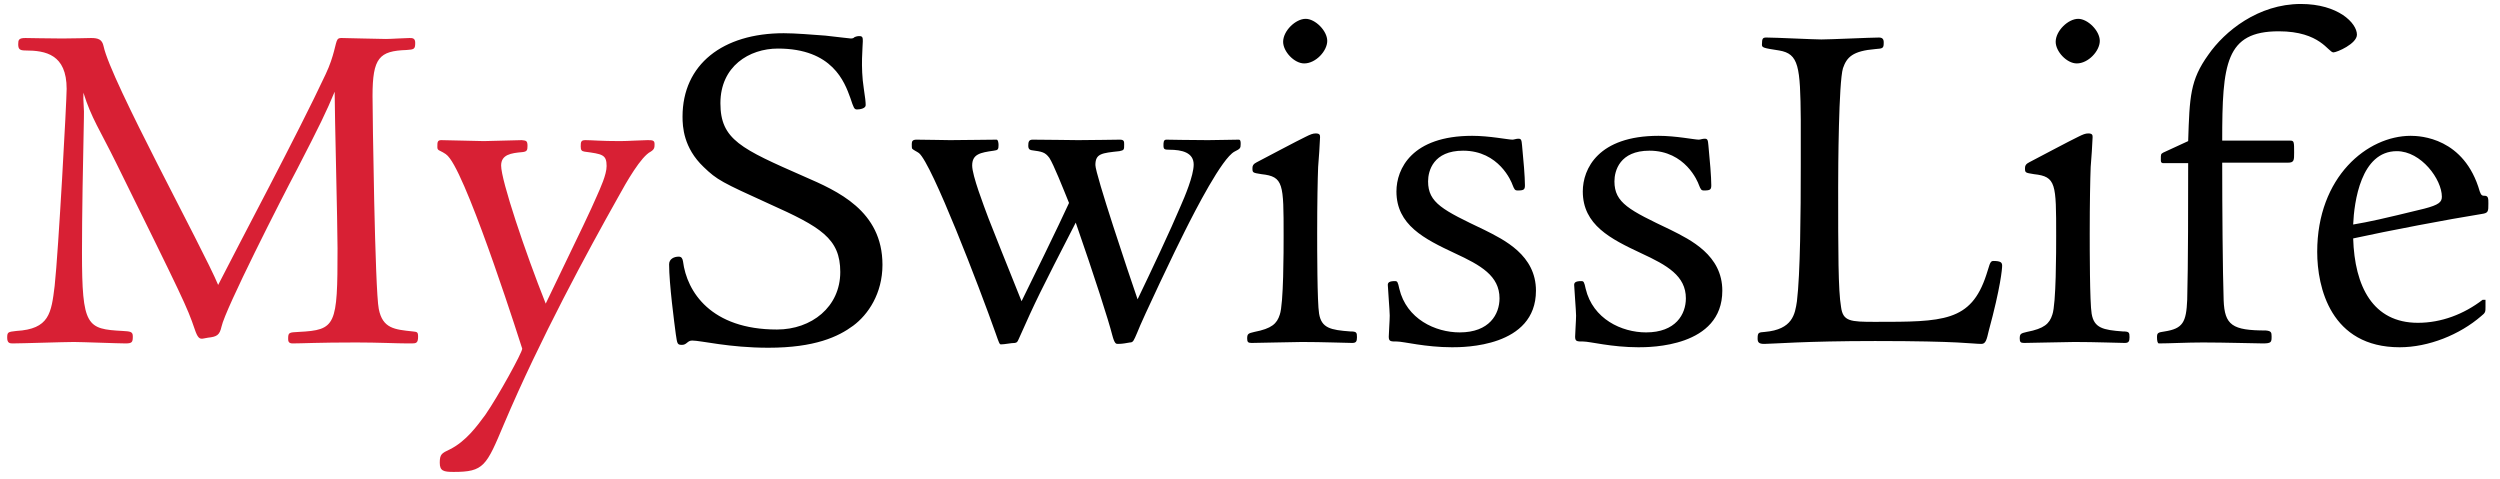
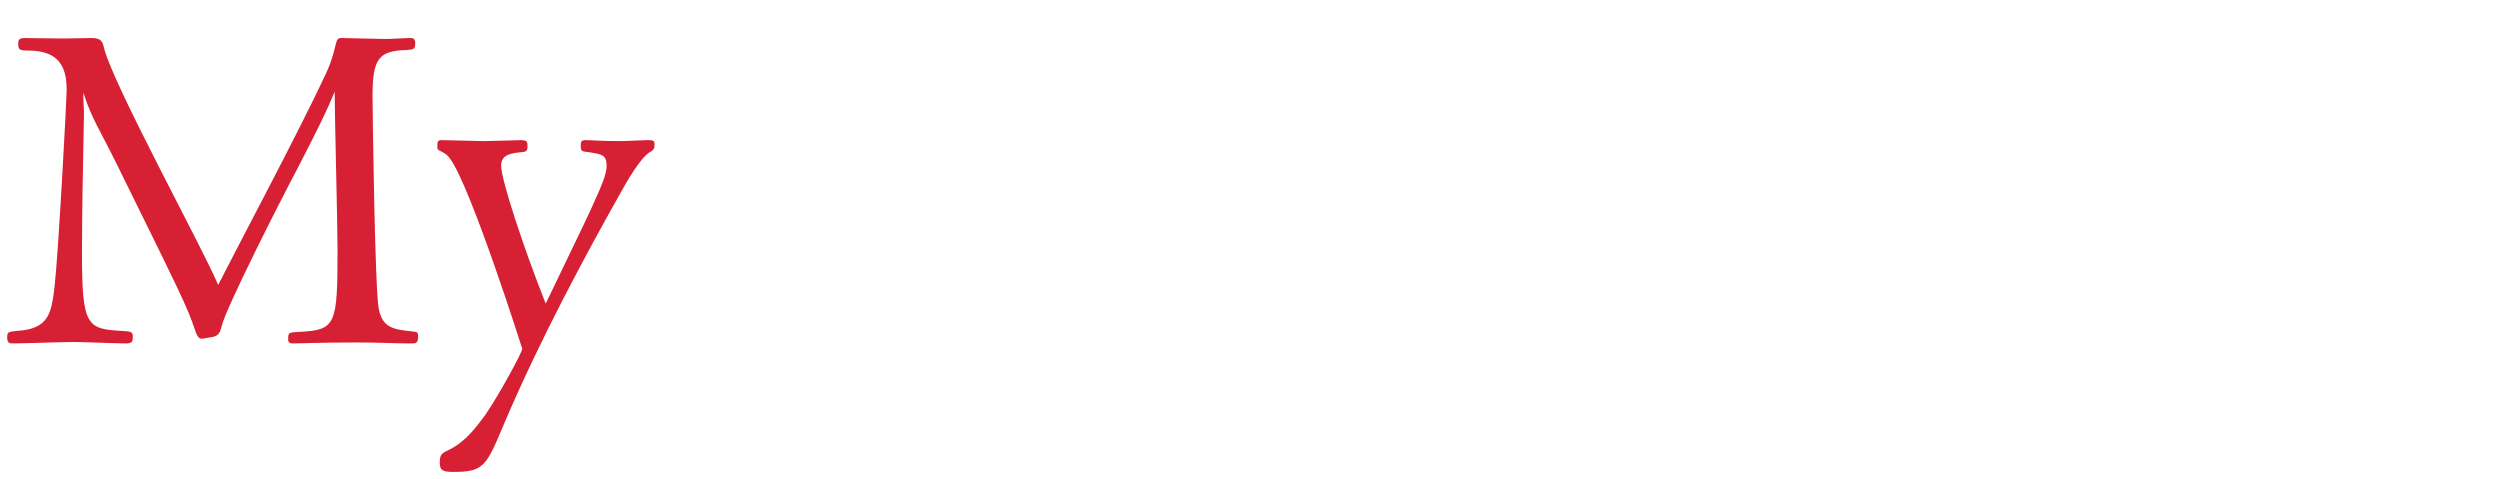
<svg xmlns="http://www.w3.org/2000/svg" width="146" height="28" viewBox="0 0 146 28" fill="none">
  <path d="M12.74 16.64C11.844 14.484 6.468 4.712 6.048 2.696C5.964 2.304 5.74 2.22 5.32 2.22C5.068 2.22 4.368 2.248 3.64 2.248C2.744 2.248 1.792 2.22 1.484 2.22C1.092 2.22 1.064 2.332 1.064 2.584C1.064 2.864 1.148 2.948 1.484 2.948C2.66 2.948 3.892 3.172 3.892 5.188C3.892 5.888 3.416 14.652 3.192 16.696C2.996 18.292 2.884 19.216 0.952 19.328C0.476 19.384 0.42 19.384 0.42 19.72C0.42 20.028 0.56 20.056 0.728 20.056C1.26 20.056 3.752 19.972 4.312 19.972C4.76 19.972 6.916 20.056 7.336 20.056C7.728 20.056 7.756 19.972 7.756 19.636C7.756 19.356 7.588 19.356 7.168 19.328C5.068 19.216 4.788 19.076 4.788 14.736C4.788 12.58 4.844 9.5 4.9 6.896C4.928 6.364 4.844 5.916 4.872 5.412C5.32 6.868 5.852 7.624 6.776 9.5C10.696 17.452 10.92 17.9 11.368 19.216C11.536 19.72 11.648 19.804 11.844 19.776L12.152 19.72C12.656 19.664 12.824 19.58 12.936 19.076C13.16 18.04 16.408 11.656 17.36 9.864C18.676 7.316 19.068 6.504 19.544 5.356C19.544 6.672 19.712 13.056 19.712 14.512C19.712 19.02 19.628 19.272 17.444 19.384C16.884 19.412 16.828 19.412 16.828 19.776C16.828 19.888 16.828 20.056 17.08 20.056C17.64 20.056 18.592 20 20.804 20C22.064 20 23.184 20.056 23.8 20.056H24.052C24.304 20.056 24.416 20.028 24.416 19.664C24.416 19.384 24.36 19.384 24.108 19.356C23.044 19.244 22.344 19.188 22.12 18.04C21.896 16.948 21.756 6.588 21.756 5.608C21.756 3.368 22.148 2.976 23.744 2.92C24.192 2.892 24.248 2.864 24.248 2.5C24.248 2.22 24.08 2.22 23.912 2.22C23.632 2.22 22.848 2.276 22.54 2.276C22.092 2.276 20.244 2.22 19.964 2.22C19.88 2.22 19.768 2.22 19.712 2.304C19.572 2.5 19.544 3.228 19.012 4.348C17.416 7.764 13.86 14.428 12.74 16.64ZM31.87 17.732C30.666 14.708 29.266 10.536 29.266 9.668C29.266 9.024 29.854 8.94 30.498 8.884C30.778 8.856 30.806 8.772 30.806 8.52C30.806 8.212 30.722 8.212 30.47 8.184C30.162 8.184 28.594 8.24 28.258 8.24C27.894 8.24 26.158 8.184 25.766 8.184C25.542 8.184 25.542 8.324 25.542 8.548C25.542 8.66 25.542 8.716 25.626 8.772C26.018 8.968 26.102 9.024 26.27 9.248C27.502 10.9 30.498 20.364 30.498 20.364C30.498 20.588 29.098 23.136 28.342 24.228C27.866 24.872 27.222 25.768 26.27 26.244C25.794 26.468 25.682 26.524 25.682 27.028C25.682 27.504 25.906 27.56 26.494 27.56C28.258 27.56 28.398 27.224 29.434 24.76C31.534 19.804 34.334 14.652 36.098 11.516C36.602 10.592 37.442 9.136 38.002 8.856C38.226 8.716 38.226 8.604 38.226 8.408C38.226 8.184 38.086 8.184 37.806 8.184C37.498 8.184 36.658 8.24 36.21 8.24C35.09 8.24 34.558 8.184 34.194 8.184C33.942 8.184 33.914 8.268 33.914 8.548C33.914 8.772 33.97 8.828 34.138 8.856C35.174 8.996 35.426 9.024 35.426 9.696C35.426 10.2 35.062 10.984 34.838 11.488C34.446 12.384 34.194 12.916 31.87 17.732Z" fill="#D82034" />
-   <path d="M45.376 19.244C41.512 19.244 40.112 17.032 39.888 15.268C39.86 15.1 39.804 14.988 39.636 14.988C39.356 14.988 39.076 15.128 39.076 15.436C39.076 16.584 39.384 18.88 39.468 19.524C39.552 20.084 39.552 20.14 39.832 20.14C40.112 20.14 40.14 19.888 40.42 19.888C40.952 19.888 42.576 20.308 44.872 20.308C47.588 20.308 48.96 19.664 49.828 19.02C50.696 18.376 51.536 17.144 51.536 15.464C51.536 12.3 48.904 11.152 46.972 10.312C43.276 8.688 42.072 8.156 42.072 6.028C42.072 3.872 43.752 2.836 45.432 2.836C48.624 2.836 49.324 4.796 49.66 5.72C49.856 6.308 49.884 6.392 50.052 6.392C50.22 6.392 50.556 6.336 50.556 6.14C50.556 5.972 50.528 5.692 50.444 5.16C50.248 3.9 50.388 2.696 50.388 2.416C50.388 2.22 50.388 2.108 50.192 2.108C50.052 2.108 49.996 2.136 49.912 2.164C49.856 2.22 49.8 2.248 49.688 2.248C49.604 2.248 48.988 2.164 48.204 2.08C47.42 2.024 46.468 1.94 45.768 1.94C42.212 1.94 39.86 3.76 39.86 6.812C39.86 7.4 39.916 8.632 41.092 9.752C41.876 10.508 42.156 10.648 44.928 11.908C47.924 13.252 49.072 13.924 49.072 15.884C49.072 17.928 47.392 19.244 45.376 19.244ZM62.431 11.852C61.927 12.972 59.995 16.92 59.659 17.592C58.623 14.988 58.203 13.98 57.727 12.748C57.447 11.992 56.775 10.256 56.775 9.668C56.775 8.996 57.251 8.912 58.035 8.8C58.287 8.772 58.315 8.716 58.315 8.464C58.315 8.352 58.287 8.156 58.203 8.156C57.363 8.156 56.523 8.184 55.487 8.184C54.983 8.184 54.255 8.156 53.527 8.156C53.303 8.156 53.247 8.24 53.247 8.408C53.247 8.52 53.247 8.66 53.275 8.688C53.359 8.772 53.555 8.856 53.667 8.94C54.423 9.556 57.195 16.78 58.147 19.468C58.343 20.028 58.371 20.112 58.455 20.112C58.679 20.112 59.043 20.028 59.267 20.028C59.379 20 59.407 20 59.491 19.804C60.499 17.536 60.723 17.088 62.823 13C63.915 16.136 64.755 18.768 64.951 19.552C65.091 20.084 65.175 20.084 65.287 20.084C65.595 20.084 65.791 20.028 65.987 20C66.183 20 66.211 19.888 66.407 19.44C66.715 18.628 68.731 14.4 69.179 13.532C69.823 12.244 71.363 9.248 72.091 8.856C72.427 8.688 72.455 8.66 72.455 8.408C72.455 8.296 72.455 8.156 72.343 8.156C72.063 8.156 70.943 8.184 70.551 8.184C69.403 8.184 68.339 8.156 68.115 8.156C67.947 8.156 67.947 8.324 67.947 8.492C67.947 8.716 68.003 8.744 68.283 8.744C69.039 8.744 69.711 8.912 69.711 9.612C69.711 10.256 69.179 11.516 68.955 12.02C68.367 13.42 67.191 15.912 66.435 17.48C65.903 15.94 63.971 10.172 63.971 9.64C63.971 8.968 64.335 8.94 65.371 8.828C65.651 8.772 65.651 8.744 65.651 8.436C65.651 8.268 65.651 8.156 65.399 8.156C65.175 8.156 63.719 8.184 62.963 8.184C62.347 8.184 61.339 8.156 60.303 8.156C60.079 8.156 60.051 8.296 60.051 8.52C60.051 8.632 60.079 8.744 60.247 8.772C60.863 8.856 61.031 8.884 61.283 9.22C61.535 9.612 62.067 10.956 62.431 11.852ZM73.143 9.808C73.143 10.088 73.143 10.088 73.675 10.172C74.963 10.312 74.963 10.732 74.963 13.756C74.963 14.652 74.963 17.76 74.739 18.376C74.571 18.908 74.263 19.188 73.255 19.384C72.891 19.468 72.835 19.496 72.835 19.776C72.835 19.972 72.891 20.028 73.087 20.028C73.507 20.028 75.551 19.972 76.027 19.972C77.259 19.972 78.631 20.028 78.967 20.028C79.191 20.028 79.247 19.944 79.247 19.692C79.247 19.412 79.219 19.356 78.855 19.356C77.707 19.272 77.175 19.16 77.035 18.32C76.923 17.676 76.923 14.484 76.923 13.616C76.923 11.852 76.951 10.452 76.979 9.752C77.007 9.472 77.091 8.212 77.091 8.016C77.091 7.904 77.091 7.792 76.839 7.792C76.671 7.792 76.531 7.848 76.251 7.988C75.887 8.156 73.619 9.36 73.507 9.416C73.367 9.5 73.143 9.556 73.143 9.808ZM74.935 2.444C74.935 3.004 75.579 3.704 76.167 3.704C76.839 3.704 77.511 2.976 77.511 2.388C77.511 1.8 76.811 1.1 76.251 1.1C75.663 1.1 74.935 1.8 74.935 2.444ZM85.976 7.932C82.448 7.932 81.552 9.864 81.552 11.18C81.552 13.14 83.176 13.952 84.968 14.792C86.48 15.492 87.572 16.108 87.572 17.424C87.572 18.348 86.984 19.412 85.248 19.412C83.82 19.412 82.14 18.628 81.72 16.864C81.636 16.472 81.608 16.416 81.468 16.416C81.132 16.416 81.048 16.5 81.048 16.64C81.048 16.808 81.16 18.152 81.16 18.432C81.16 18.712 81.104 19.468 81.104 19.664C81.104 19.944 81.216 19.944 81.58 19.944C81.972 19.944 83.232 20.28 84.8 20.28C85.472 20.28 89.7 20.28 89.7 16.976C89.7 14.904 87.852 14.008 86.676 13.42C84.268 12.272 83.4 11.852 83.4 10.592C83.4 9.976 83.708 8.8 85.444 8.8C87.544 8.8 88.272 10.62 88.328 10.788C88.44 11.068 88.468 11.124 88.636 11.124C89 11.124 89.056 11.068 89.056 10.816C89.056 10.34 88.972 9.332 88.888 8.492C88.86 8.156 88.832 8.1 88.664 8.1C88.552 8.1 88.412 8.156 88.328 8.156C88.076 8.156 86.984 7.932 85.976 7.932ZM96.859 7.932C93.331 7.932 92.435 9.864 92.435 11.18C92.435 13.14 94.059 13.952 95.851 14.792C97.363 15.492 98.455 16.108 98.455 17.424C98.455 18.348 97.867 19.412 96.131 19.412C94.703 19.412 93.023 18.628 92.603 16.864C92.519 16.472 92.491 16.416 92.351 16.416C92.015 16.416 91.931 16.5 91.931 16.64C91.931 16.808 92.043 18.152 92.043 18.432C92.043 18.712 91.987 19.468 91.987 19.664C91.987 19.944 92.099 19.944 92.463 19.944C92.855 19.944 94.115 20.28 95.683 20.28C96.355 20.28 100.583 20.28 100.583 16.976C100.583 14.904 98.735 14.008 97.559 13.42C95.151 12.272 94.283 11.852 94.283 10.592C94.283 9.976 94.591 8.8 96.327 8.8C98.427 8.8 99.155 10.62 99.211 10.788C99.323 11.068 99.351 11.124 99.519 11.124C99.883 11.124 99.939 11.068 99.939 10.816C99.939 10.34 99.855 9.332 99.771 8.492C99.743 8.156 99.715 8.1 99.547 8.1C99.435 8.1 99.295 8.156 99.211 8.156C98.959 8.156 97.867 7.932 96.859 7.932ZM105.165 9.612C105.165 12.496 105.137 15.968 104.941 17.592C104.829 18.348 104.689 19.244 103.065 19.384C102.701 19.412 102.645 19.412 102.645 19.776C102.645 20 102.729 20.084 103.037 20.084C103.485 20.084 105.417 19.916 109.505 19.916C114.545 19.916 115.161 20.084 115.721 20.084C115.973 20.084 116.029 19.804 116.141 19.328C116.841 16.752 116.925 15.688 116.925 15.52C116.925 15.324 116.841 15.24 116.393 15.24C116.197 15.24 116.169 15.576 116.001 16.052C115.105 18.796 113.481 18.796 109.505 18.796C108.049 18.796 107.629 18.768 107.517 17.928C107.349 16.948 107.349 14.736 107.349 10.928C107.349 9.808 107.377 4.824 107.629 3.984C107.853 3.34 108.189 2.976 109.533 2.864C109.981 2.836 110.009 2.808 110.009 2.472C110.009 2.276 109.925 2.192 109.729 2.192C109.253 2.192 106.901 2.304 106.369 2.304C105.921 2.304 103.681 2.192 103.177 2.192C102.953 2.192 102.897 2.22 102.897 2.612C102.897 2.78 102.981 2.808 103.905 2.948C105.053 3.144 105.137 3.872 105.165 6.98V9.612ZM118.26 9.808C118.26 10.088 118.26 10.088 118.792 10.172C120.08 10.312 120.08 10.732 120.08 13.756C120.08 14.652 120.08 17.76 119.856 18.376C119.688 18.908 119.38 19.188 118.372 19.384C118.008 19.468 117.952 19.496 117.952 19.776C117.952 19.972 118.008 20.028 118.204 20.028C118.624 20.028 120.668 19.972 121.144 19.972C122.376 19.972 123.748 20.028 124.084 20.028C124.308 20.028 124.364 19.944 124.364 19.692C124.364 19.412 124.336 19.356 123.972 19.356C122.824 19.272 122.292 19.16 122.152 18.32C122.04 17.676 122.04 14.484 122.04 13.616C122.04 11.852 122.068 10.452 122.096 9.752C122.124 9.472 122.208 8.212 122.208 8.016C122.208 7.904 122.208 7.792 121.956 7.792C121.788 7.792 121.648 7.848 121.368 7.988C121.004 8.156 118.736 9.36 118.624 9.416C118.484 9.5 118.26 9.556 118.26 9.808ZM120.052 2.444C120.052 3.004 120.696 3.704 121.284 3.704C121.956 3.704 122.628 2.976 122.628 2.388C122.628 1.8 121.928 1.1 121.368 1.1C120.78 1.1 120.052 1.8 120.052 2.444ZM126.333 8.912C126.193 8.996 126.193 8.996 126.193 9.304C126.193 9.444 126.193 9.5 126.305 9.528H127.789C127.789 11.516 127.789 15.548 127.733 17.508C127.677 18.824 127.481 19.188 126.417 19.356C126.025 19.412 125.969 19.44 125.969 19.692C125.969 19.888 125.997 20.056 126.081 20.056C126.669 20.056 127.733 20 128.657 20C129.889 20 131.793 20.056 132.157 20.056C132.661 20.056 132.661 19.972 132.661 19.636C132.661 19.412 132.633 19.328 132.325 19.3C130.365 19.3 129.917 18.992 129.861 17.536C129.805 15.856 129.777 12.104 129.777 9.5H133.613C133.977 9.5 133.977 9.36 133.977 8.912C133.977 8.296 133.977 8.212 133.753 8.212H129.777C129.777 3.704 129.973 1.828 133.081 1.828C135.517 1.828 135.965 3.06 136.273 3.06C136.469 3.06 137.645 2.556 137.645 2.024C137.645 1.352 136.553 0.232 134.369 0.232C131.877 0.232 129.917 1.828 128.965 3.2C127.901 4.684 127.873 5.636 127.789 8.24L126.333 8.912ZM144.985 17.508C143.893 18.348 142.577 18.852 141.205 18.852C138.573 18.852 137.509 16.724 137.425 13.924C139.469 13.476 142.997 12.804 144.929 12.496C145.321 12.44 145.321 12.356 145.321 11.88C145.321 11.6 145.321 11.432 145.097 11.432C144.985 11.432 144.901 11.432 144.817 11.18C143.921 8.044 141.345 7.932 140.785 7.932C138.265 7.932 135.325 10.312 135.325 14.708C135.325 16.78 136.109 20.28 140.141 20.28C141.821 20.28 143.641 19.552 144.901 18.46C145.153 18.264 145.153 18.208 145.153 17.928V17.508H144.985ZM137.425 13.112C137.481 11.796 137.873 8.828 139.973 8.828C141.401 8.828 142.605 10.48 142.605 11.488C142.605 11.796 142.437 11.964 141.569 12.188C139.049 12.804 138.405 12.944 137.425 13.112Z" fill="black" />
</svg>